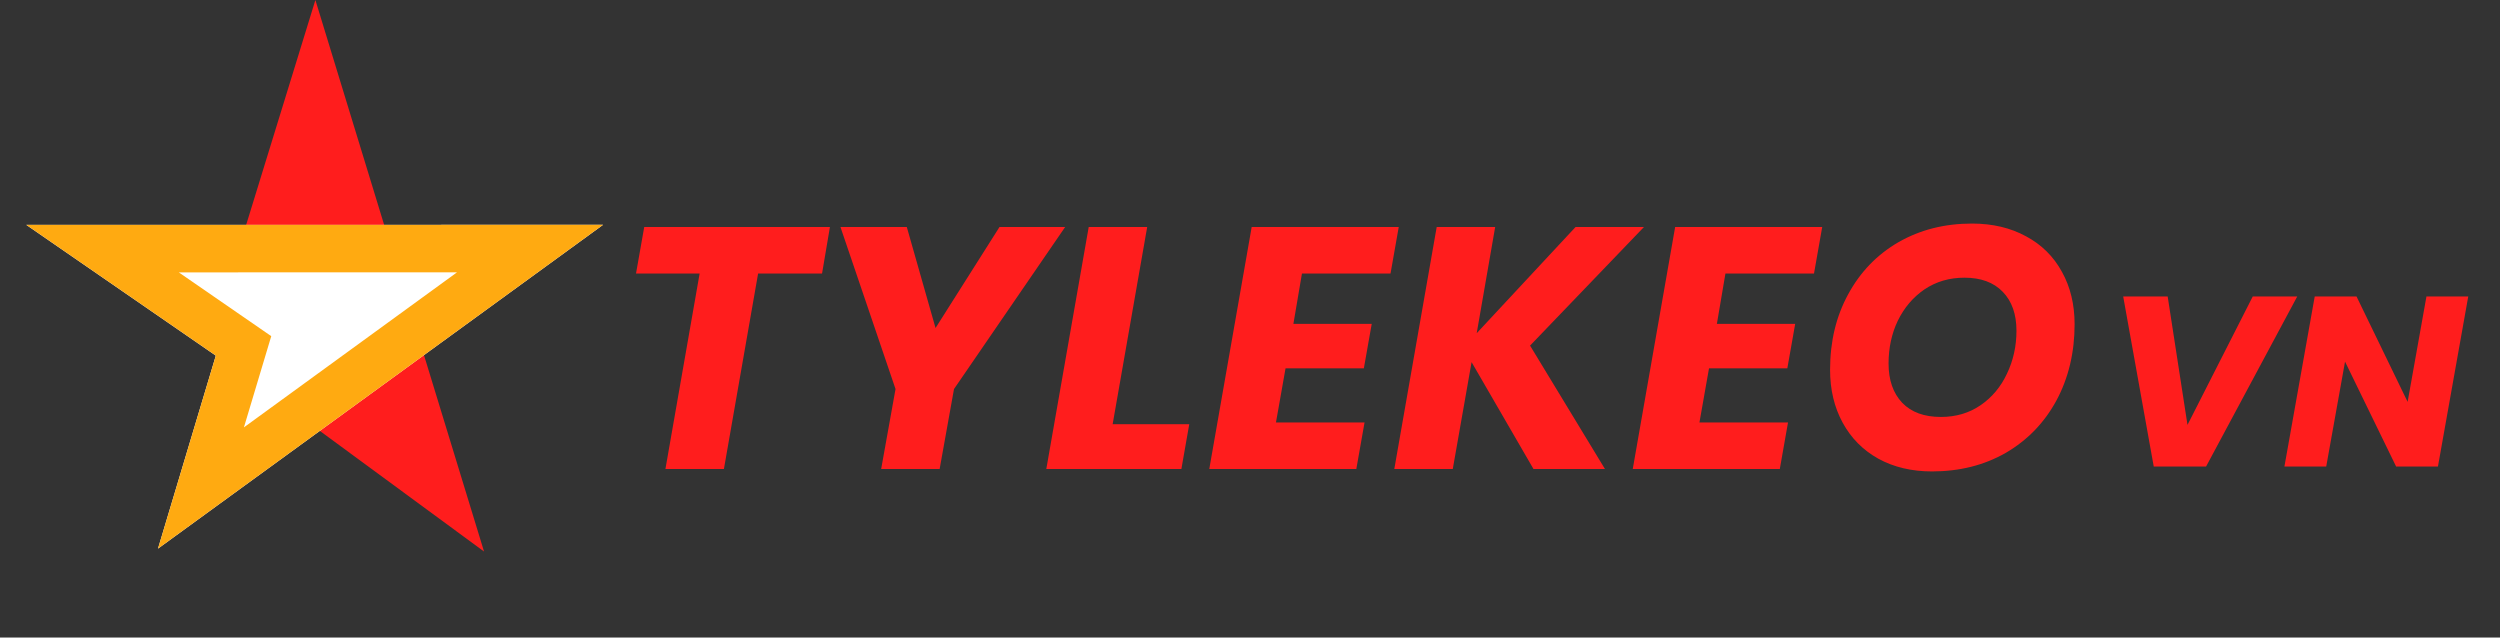
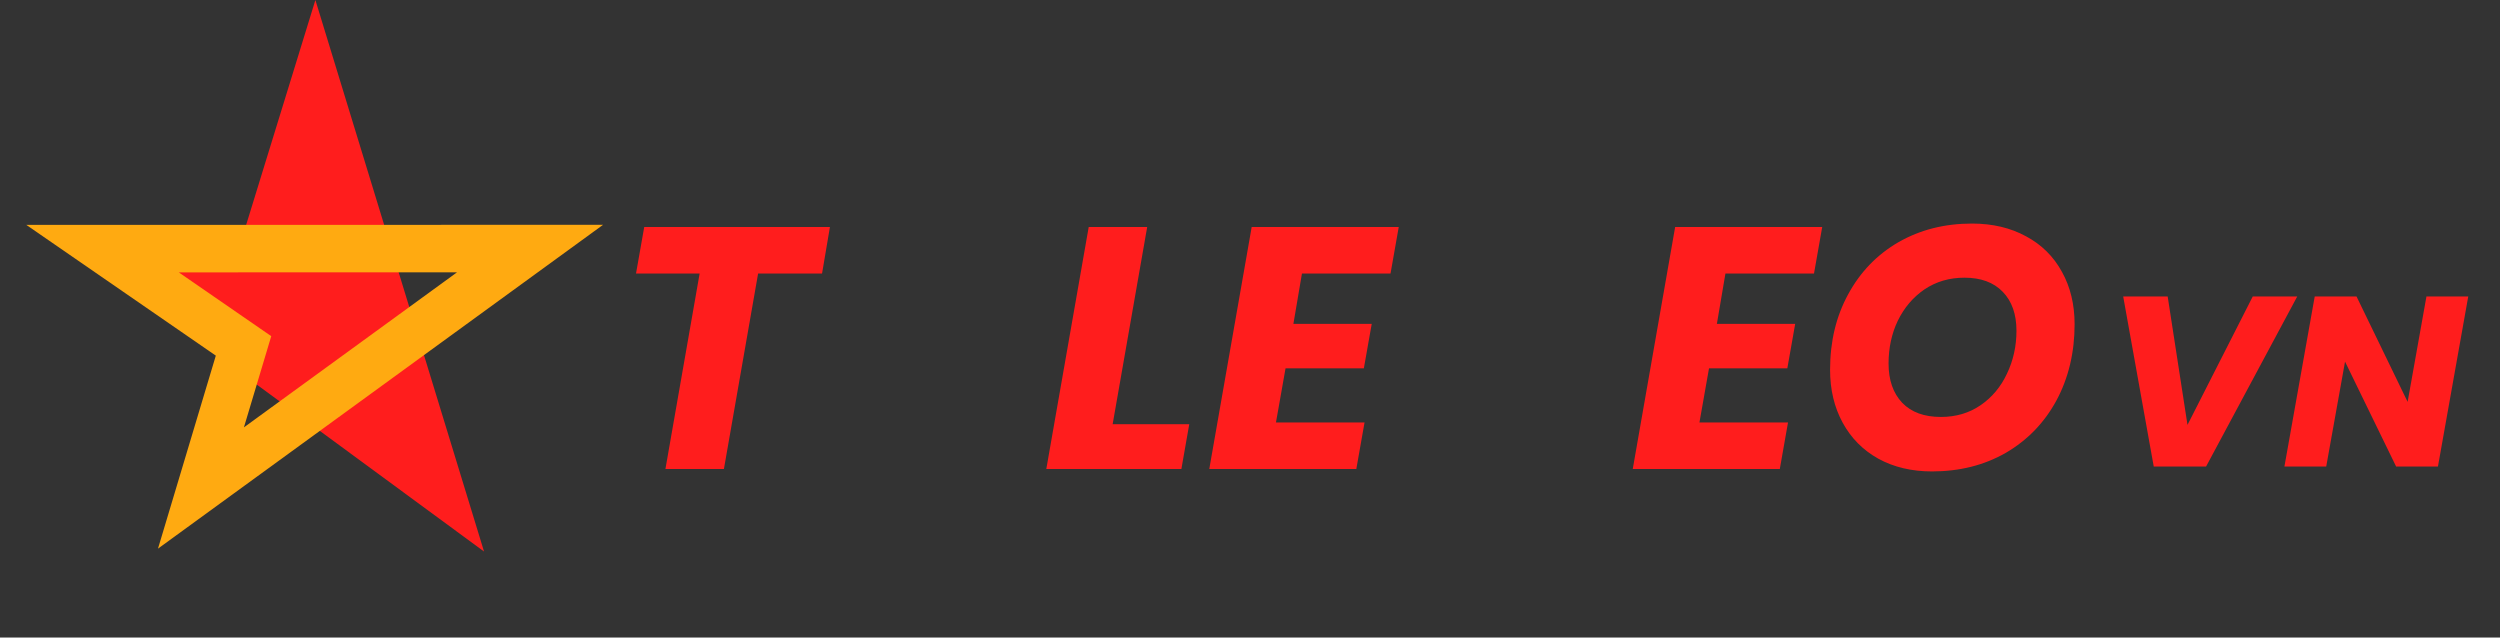
<svg xmlns="http://www.w3.org/2000/svg" width="200" height="51" viewBox="0 0 200 51" fill="none">
  <rect x="0" y="0" width="200" height="51" fill="#333333" stroke="none" />
  <path d="M38.724 44.123L3.754 18.435L19.555 18.435L25.231 -5.17229e-06L38.724 44.123Z" fill="#FF1D1D" />
-   <path d="M48.244 17.985L12.638 43.892L17.265 28.451L2.104 17.991L48.244 17.985Z" fill="white" />
  <path fill-rule="evenodd" clip-rule="evenodd" d="M17.265 28.451L12.638 43.892L48.244 17.985L2.104 17.991L17.265 28.451ZM14.303 21.79L21.7 26.893L19.513 34.19L36.559 21.787L14.303 21.79Z" fill="#FFAA11" />
  <path d="M66.394 18.161L65.764 21.884H60.648L57.913 37.521H53.234L55.97 21.884H50.881L51.538 18.161H66.394Z" fill="#FF1D1D" />
-   <path d="M85.212 18.161L76.32 31.123L75.171 37.521H70.493L71.642 31.123L67.237 18.161H72.544L74.843 26.241L79.959 18.161H85.212Z" fill="#FF1D1D" />
  <path d="M89.012 33.936H95.14L94.511 37.521H83.704L87.097 18.161H91.775L89.012 33.936Z" fill="#FF1D1D" />
  <path d="M104.156 21.884L103.472 25.91H109.738L109.108 29.468H102.843L102.077 33.798H109.163L108.506 37.521H96.742L100.135 18.161H111.899L111.242 21.884H104.156Z" fill="#FF1D1D" />
-   <path d="M122.405 27.648L128.397 37.521H122.679L117.727 28.971L116.222 37.521H111.544L114.936 18.161H119.614L118.137 26.655L126.044 18.161H131.516L122.405 27.648Z" fill="#FF1D1D" />
  <path d="M138.034 21.884L137.35 25.91H143.615L142.986 29.468H136.721L135.955 33.798H143.041L142.384 37.521H130.62L134.012 18.161H145.777L145.12 21.884H138.034Z" fill="#FF1D1D" />
  <path d="M154.559 37.714C152.936 37.714 151.504 37.374 150.264 36.694C149.042 36.013 148.093 35.057 147.419 33.825C146.744 32.593 146.406 31.178 146.406 29.578C146.406 27.317 146.89 25.304 147.856 23.538C148.823 21.755 150.164 20.367 151.878 19.374C153.611 18.381 155.571 17.885 157.76 17.885C159.402 17.885 160.843 18.225 162.083 18.905C163.323 19.567 164.281 20.514 164.955 21.746C165.63 22.959 165.968 24.357 165.968 25.938C165.968 28.199 165.484 30.231 164.518 32.033C163.551 33.816 162.201 35.214 160.469 36.225C158.736 37.218 156.766 37.714 154.559 37.714ZM155.271 33.356C156.474 33.356 157.532 33.044 158.444 32.419C159.356 31.794 160.058 30.957 160.551 29.909C161.061 28.843 161.317 27.694 161.317 26.462C161.317 25.138 160.952 24.099 160.222 23.346C159.493 22.592 158.471 22.215 157.158 22.215C155.954 22.215 154.887 22.527 153.957 23.152C153.045 23.777 152.334 24.614 151.823 25.662C151.331 26.692 151.085 27.832 151.085 29.082C151.085 30.406 151.449 31.454 152.179 32.226C152.909 32.98 153.939 33.356 155.271 33.356Z" fill="#FF1D1D" />
  <path d="M173.414 23.717L174.999 33.991L180.221 23.717H183.78L176.485 37.325H172.3L169.855 23.717H173.414Z" fill="#FF1D1D" />
  <path d="M195.035 37.325H191.691L187.603 28.932L186.097 37.325H182.753L185.178 23.717H188.522L192.61 32.15L194.116 23.717H197.46L195.035 37.325Z" fill="#FF1D1D" />
</svg>